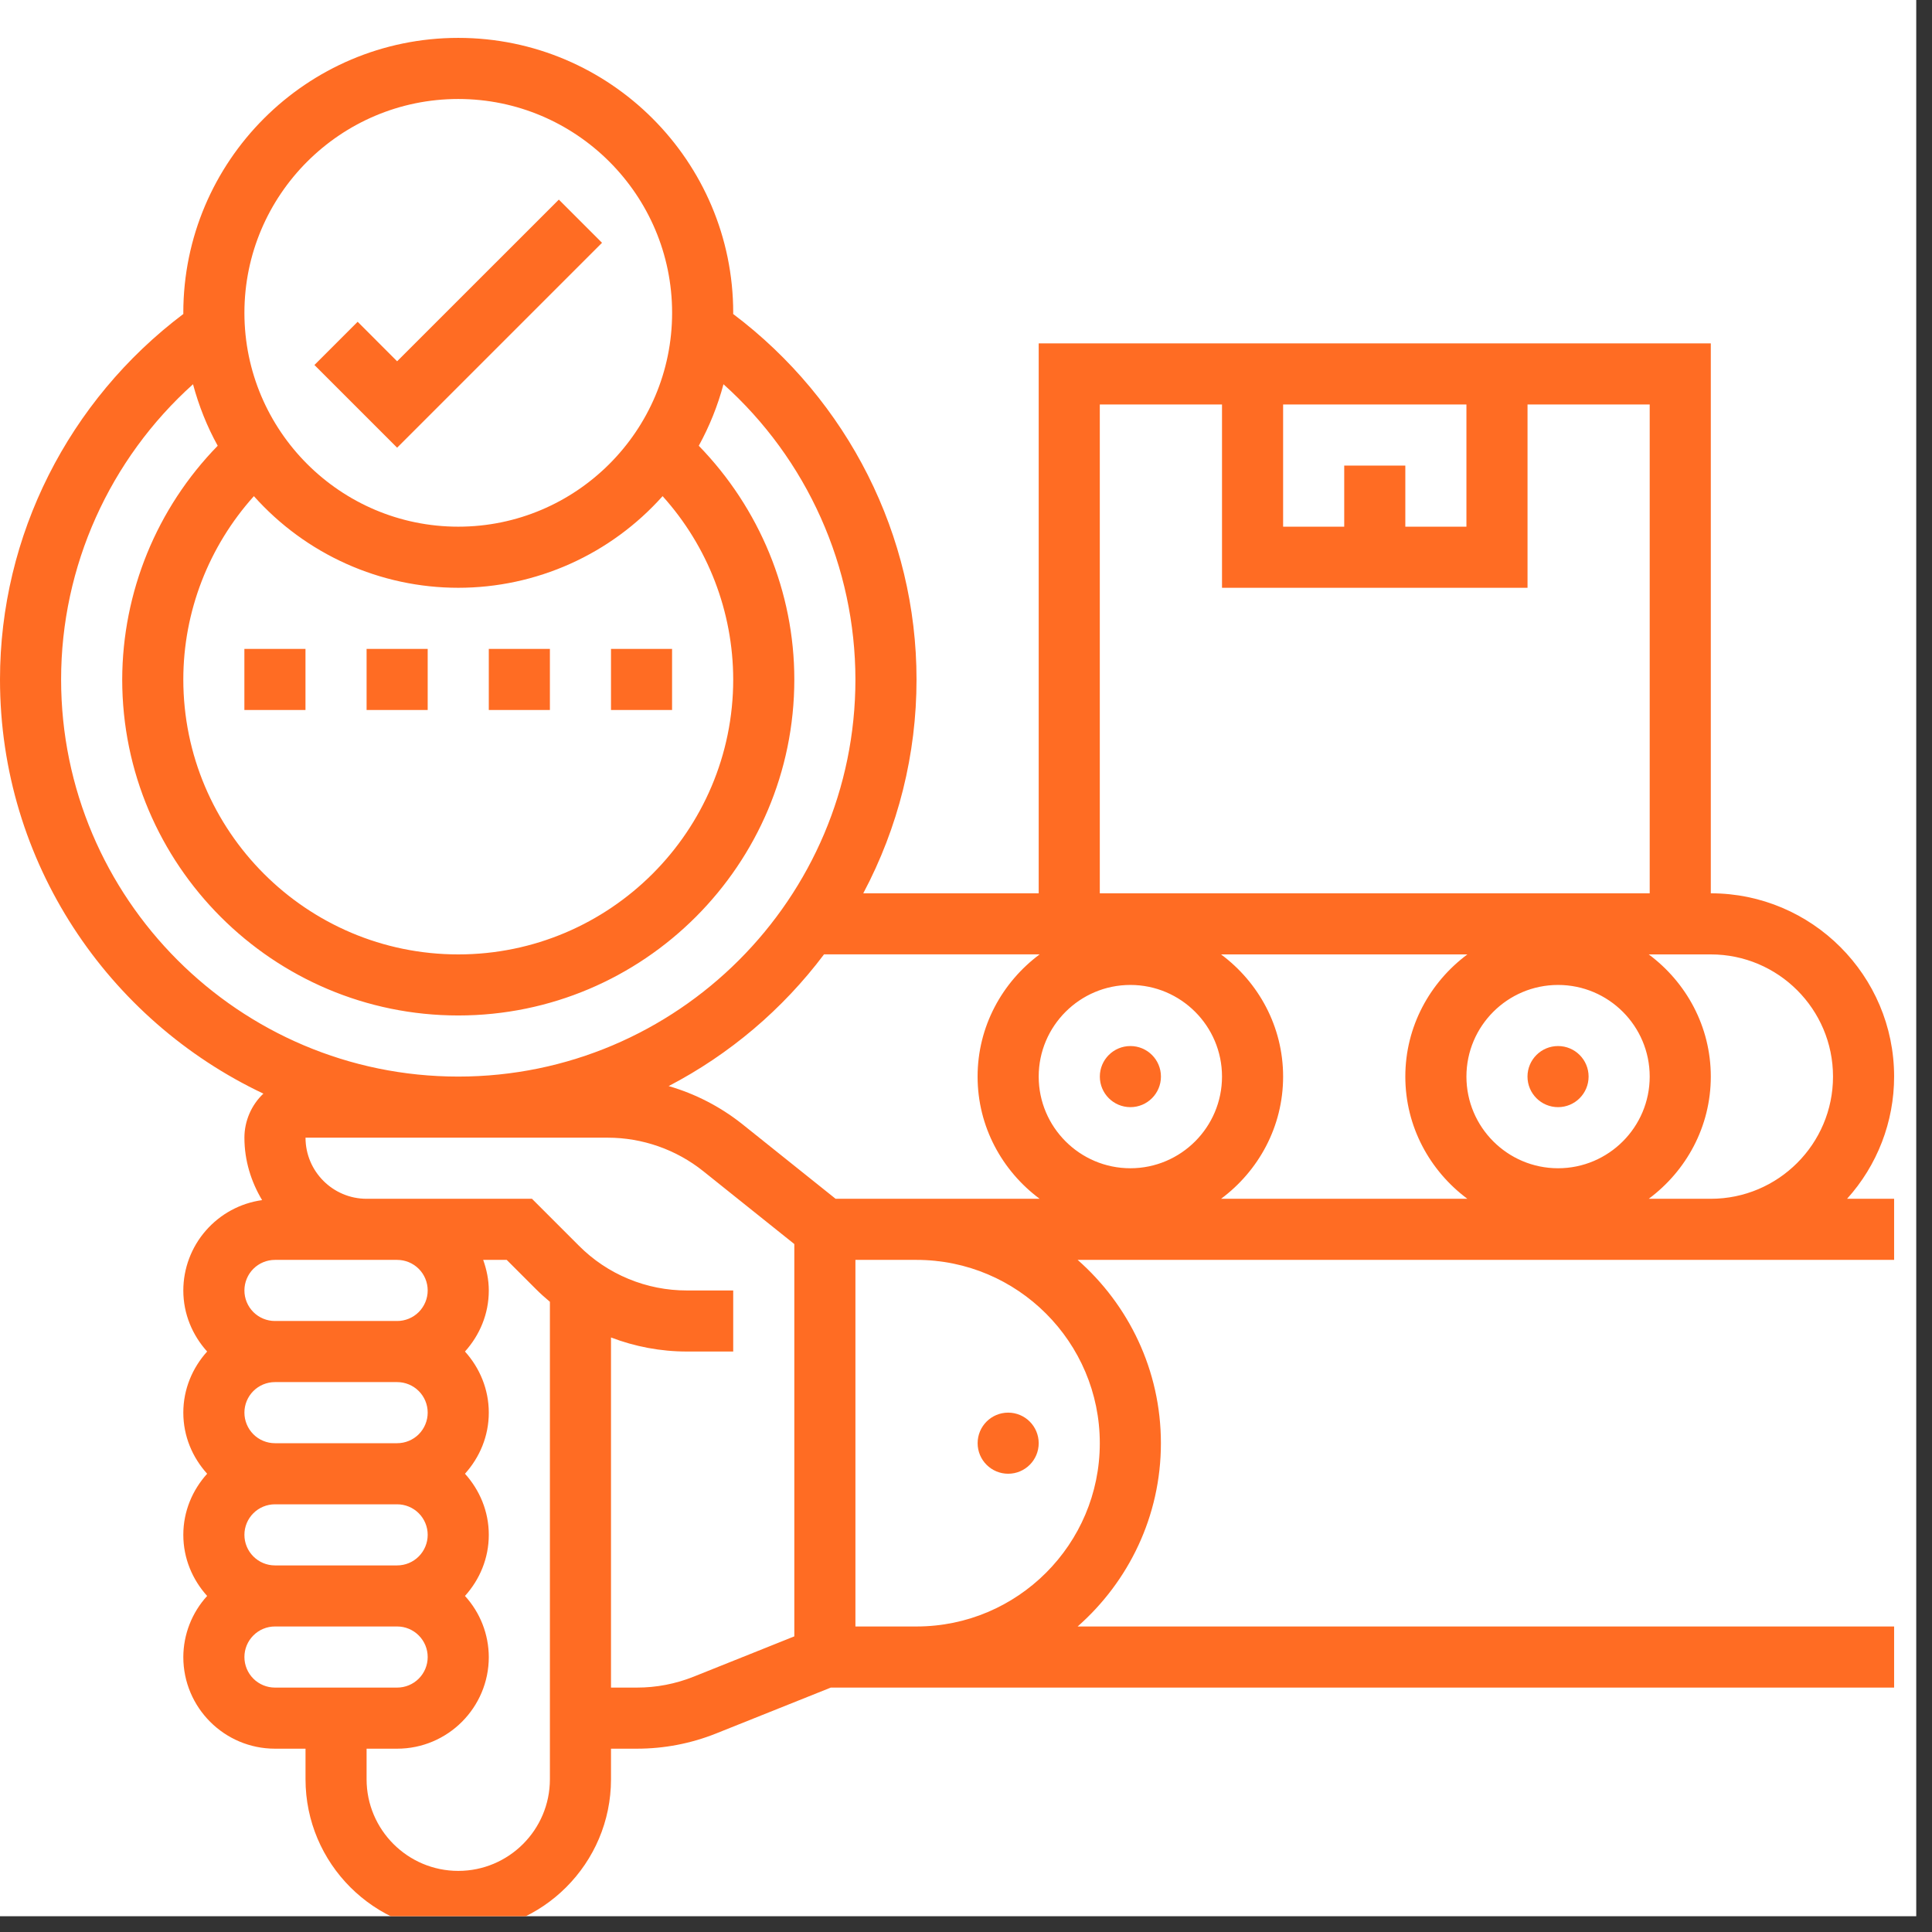
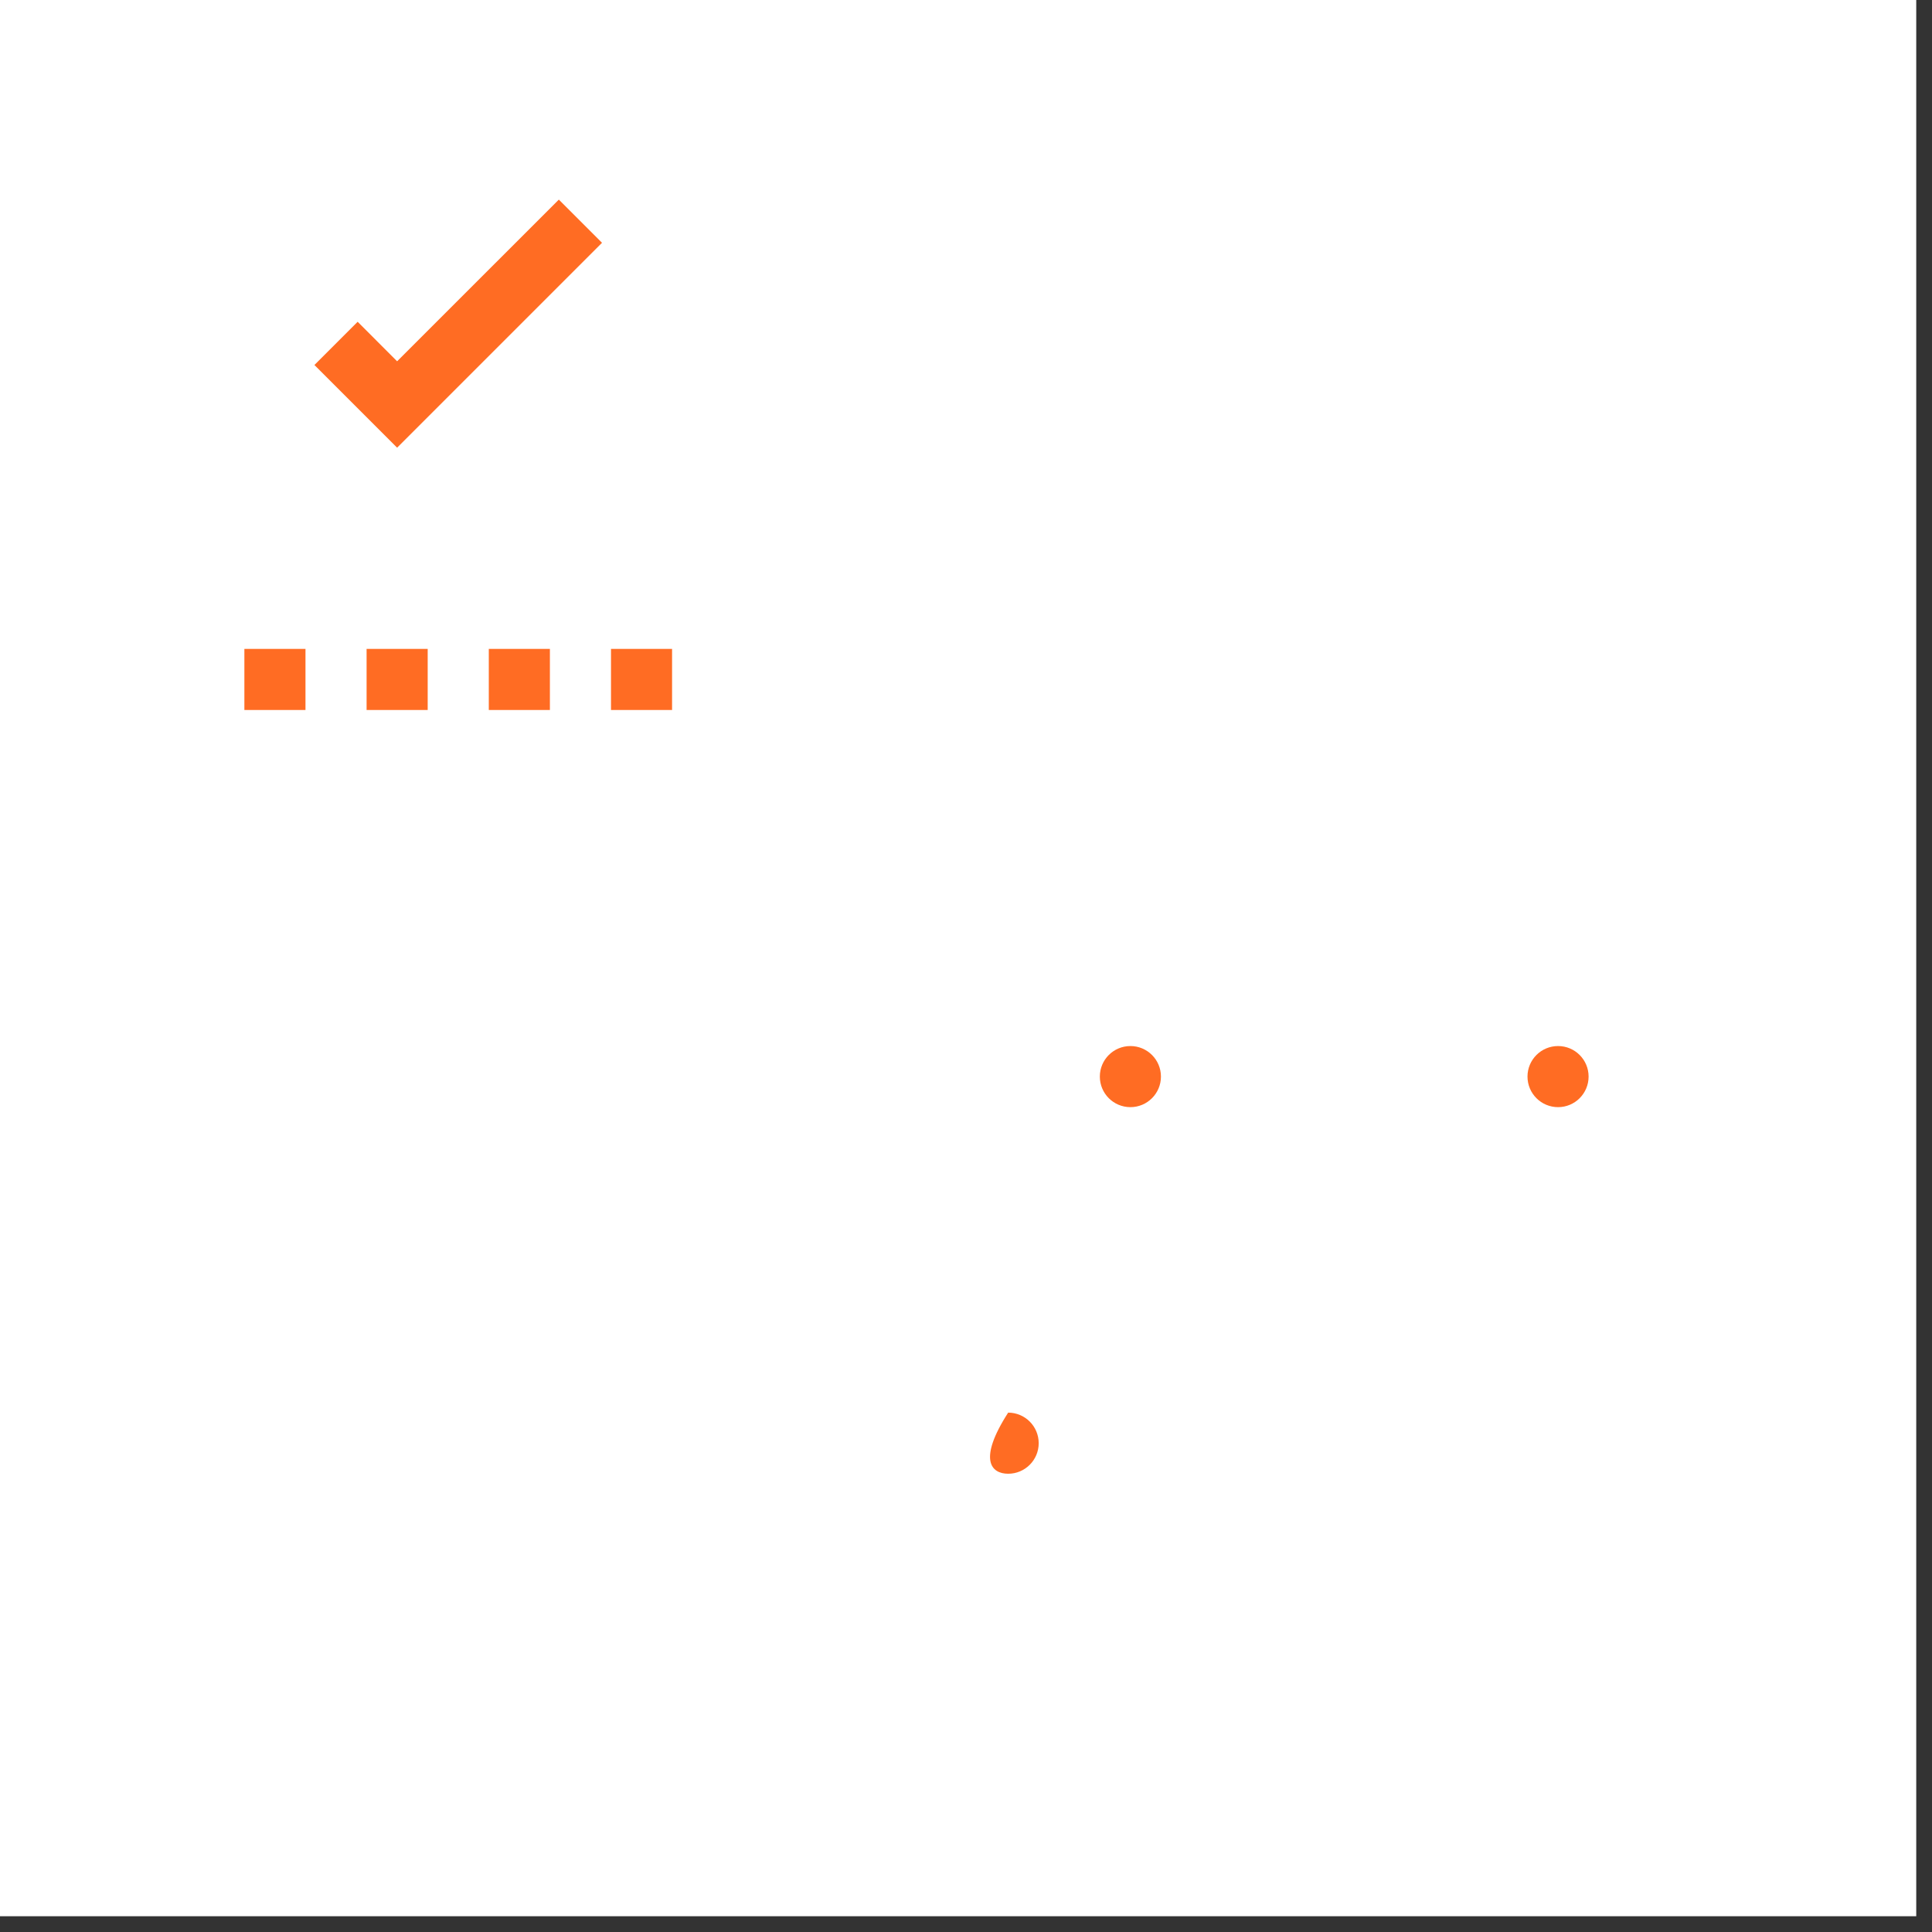
<svg xmlns="http://www.w3.org/2000/svg" width="51" height="51" viewBox="0 0 51 51" fill="none">
  <rect x="0" y="0" width="51" height="51" fill="#333333" stroke="none" />
  <g clip-path="url(#clip0_911_5782)">
    <rect width="50.584" height="50.584" fill="white" />
    <path d="M16.129 17.129H17.741V18.742H16.129V17.129ZM9.677 17.129H11.29V18.742H9.677V17.129ZM12.903 17.129H14.516V18.742H12.903V17.129ZM6.451 17.129H8.064V18.742H6.451V17.129ZM15.892 6.409L14.752 5.269L10.483 9.537L9.441 8.494L8.3 9.635L10.483 11.818L15.892 6.409Z" fill="#FF6C23" />
    <path d="M29.84 29.226C30.285 29.226 30.646 28.865 30.646 28.419C30.646 27.974 30.285 27.613 29.84 27.613C29.394 27.613 29.033 27.974 29.033 28.419C29.033 28.865 29.394 29.226 29.84 29.226Z" fill="#FF6C23" />
    <path d="M41.129 29.226C41.574 29.226 41.935 28.865 41.935 28.419C41.935 27.974 41.574 27.613 41.129 27.613C40.683 27.613 40.322 27.974 40.322 28.419C40.322 28.865 40.683 29.226 41.129 29.226Z" fill="#FF6C23" />
-     <path d="M50 28.419C50 25.751 47.83 23.581 45.161 23.581V9.065H27.419V23.581H22.788C23.712 21.843 24.195 19.904 24.194 17.936C24.194 14.135 22.384 10.572 19.353 8.288L19.355 8.258C19.355 4.256 16.099 1 12.097 1C8.094 1 4.839 4.256 4.839 8.258L4.84 8.288C1.81 10.572 0 14.135 0 17.936C0 22.765 2.852 26.931 6.953 28.869C6.795 29.018 6.669 29.199 6.583 29.399C6.497 29.599 6.452 29.814 6.452 30.032C6.452 30.636 6.629 31.196 6.919 31.68C6.343 31.76 5.816 32.046 5.434 32.484C5.051 32.922 4.84 33.483 4.839 34.065C4.839 34.686 5.081 35.248 5.468 35.677C5.081 36.106 4.839 36.669 4.839 37.29C4.839 37.912 5.081 38.474 5.468 38.903C5.081 39.332 4.839 39.894 4.839 40.516C4.839 41.138 5.081 41.7 5.468 42.129C5.065 42.57 4.841 43.145 4.839 43.742C4.839 45.076 5.924 46.161 7.258 46.161H8.065V46.968C8.065 49.191 9.873 51 12.097 51C14.32 51 16.129 49.191 16.129 46.968V46.161H16.811C17.532 46.161 18.237 46.026 18.907 45.758L21.931 44.548H50V42.935H28.447C29.791 41.752 30.645 40.024 30.645 38.097C30.645 36.169 29.791 34.441 28.447 33.258H50V31.645H48.758C49.557 30.761 50 29.611 50 28.419ZM35.484 12.29V13.903H33.871V10.677H38.71V13.903H37.097V12.29H35.484ZM29.032 10.677H32.258V15.516H40.323V10.677H43.548V23.581H29.032V10.677ZM41.129 30.839C39.795 30.839 38.71 29.753 38.71 28.419C38.71 27.085 39.795 26 41.129 26C42.463 26 43.548 27.085 43.548 28.419C43.548 29.753 42.463 30.839 41.129 30.839ZM37.097 28.419C37.097 29.743 37.747 30.91 38.735 31.645H32.233C33.221 30.91 33.871 29.743 33.871 28.419C33.871 27.096 33.221 25.929 32.233 25.194H38.735C37.747 25.929 37.097 27.096 37.097 28.419ZM29.839 26C31.173 26 32.258 27.085 32.258 28.419C32.258 29.753 31.173 30.839 29.839 30.839C28.505 30.839 27.419 29.753 27.419 28.419C27.419 27.085 28.505 26 29.839 26ZM12.097 15.516C13.116 15.516 14.123 15.3 15.053 14.883C15.982 14.466 16.813 13.857 17.491 13.097C18.688 14.425 19.352 16.148 19.355 17.936C19.355 21.938 16.099 25.194 12.097 25.194C8.094 25.194 4.839 21.938 4.839 17.936C4.839 16.143 5.511 14.423 6.702 13.097C7.38 13.857 8.211 14.466 9.141 14.883C10.071 15.3 11.078 15.516 12.097 15.516ZM12.097 2.613C15.209 2.613 17.742 5.146 17.742 8.258C17.742 11.37 15.209 13.903 12.097 13.903C8.985 13.903 6.452 11.37 6.452 8.258C6.452 5.146 8.985 2.613 12.097 2.613ZM1.613 17.936C1.613 14.948 2.896 12.12 5.095 10.143C5.249 10.714 5.466 11.26 5.747 11.767C4.136 13.417 3.232 15.63 3.226 17.936C3.226 22.827 7.206 26.806 12.097 26.806C16.988 26.806 20.968 22.827 20.968 17.936C20.968 15.627 20.051 13.418 18.446 11.767C18.728 11.254 18.947 10.709 19.098 10.143C20.192 11.125 21.068 12.326 21.668 13.669C22.268 15.011 22.579 16.465 22.581 17.936C22.581 23.716 17.877 28.419 12.097 28.419C6.316 28.419 1.613 23.716 1.613 17.936ZM7.258 33.258H10.484C10.698 33.258 10.903 33.343 11.054 33.494C11.205 33.645 11.29 33.851 11.29 34.065C11.29 34.278 11.205 34.483 11.054 34.635C10.903 34.786 10.698 34.871 10.484 34.871H7.258C7.044 34.871 6.839 34.786 6.688 34.635C6.537 34.483 6.452 34.278 6.452 34.065C6.452 33.851 6.537 33.645 6.688 33.494C6.839 33.343 7.044 33.258 7.258 33.258ZM6.452 40.516C6.452 40.302 6.537 40.097 6.688 39.946C6.839 39.795 7.044 39.71 7.258 39.71H10.484C10.698 39.71 10.903 39.795 11.054 39.946C11.205 40.097 11.29 40.302 11.29 40.516C11.29 40.73 11.205 40.935 11.054 41.086C10.903 41.238 10.698 41.323 10.484 41.323H7.258C7.044 41.323 6.839 41.238 6.688 41.086C6.537 40.935 6.452 40.73 6.452 40.516ZM6.452 37.29C6.452 37.076 6.537 36.871 6.688 36.72C6.839 36.569 7.044 36.484 7.258 36.484H10.484C10.698 36.484 10.903 36.569 11.054 36.72C11.205 36.871 11.29 37.076 11.29 37.29C11.29 37.504 11.205 37.709 11.054 37.861C10.903 38.012 10.698 38.097 10.484 38.097H7.258C7.044 38.097 6.839 38.012 6.688 37.861C6.537 37.709 6.452 37.504 6.452 37.29ZM6.452 43.742C6.452 43.528 6.537 43.323 6.688 43.172C6.839 43.02 7.044 42.935 7.258 42.935H10.484C10.698 42.935 10.903 43.02 11.054 43.172C11.205 43.323 11.29 43.528 11.29 43.742C11.29 43.956 11.205 44.161 11.054 44.312C10.903 44.463 10.698 44.548 10.484 44.548H7.258C7.044 44.548 6.839 44.463 6.688 44.312C6.537 44.161 6.452 43.956 6.452 43.742ZM12.097 49.387C10.763 49.387 9.677 48.302 9.677 46.968V46.161H10.484C11.818 46.161 12.903 45.076 12.903 43.742C12.901 43.145 12.677 42.57 12.274 42.129C12.661 41.7 12.903 41.138 12.903 40.516C12.903 39.894 12.661 39.332 12.274 38.903C12.661 38.474 12.903 37.912 12.903 37.29C12.903 36.669 12.661 36.106 12.274 35.677C12.661 35.248 12.903 34.686 12.903 34.065C12.903 33.781 12.845 33.511 12.755 33.258H13.376L14.141 34.023C14.261 34.144 14.387 34.256 14.516 34.364V46.968C14.516 48.302 13.431 49.387 12.097 49.387ZM18.308 44.261C17.832 44.451 17.323 44.549 16.811 44.548H16.129V35.306C16.761 35.547 17.436 35.677 18.133 35.677H19.355V34.065H18.133C17.603 34.066 17.078 33.962 16.589 33.759C16.099 33.557 15.655 33.259 15.281 32.883L14.043 31.645H9.677C8.788 31.645 8.065 30.922 8.065 30.032H16.045C16.957 30.032 17.852 30.346 18.564 30.916L20.968 32.84V43.196L18.308 44.261ZM29.032 38.097C29.032 40.765 26.862 42.935 24.194 42.935H22.581V33.258H24.194C26.862 33.258 29.032 35.428 29.032 38.097ZM23.387 31.645H22.058L19.572 29.656C19.001 29.207 18.349 28.872 17.651 28.67C19.26 27.832 20.662 26.643 21.752 25.193H27.444C26.456 25.929 25.806 27.096 25.806 28.419C25.806 29.743 26.456 30.91 27.444 31.645H23.387ZM43.523 31.645C44.511 30.91 45.161 29.743 45.161 28.419C45.161 27.096 44.511 25.929 43.523 25.194H45.161C46.94 25.194 48.387 26.64 48.387 28.419C48.387 30.198 46.94 31.645 45.161 31.645H43.523Z" fill="#FF6C23" />
-     <path d="M26.613 38.903C27.058 38.903 27.419 38.542 27.419 38.097C27.419 37.651 27.058 37.29 26.613 37.29C26.168 37.29 25.807 37.651 25.807 38.097C25.807 38.542 26.168 38.903 26.613 38.903Z" fill="#FF6C23" />
+     <path d="M26.613 38.903C27.058 38.903 27.419 38.542 27.419 38.097C27.419 37.651 27.058 37.29 26.613 37.29C25.807 38.542 26.168 38.903 26.613 38.903Z" fill="#FF6C23" />
  </g>
  <defs>
    <clipPath id="clip0_911_5782">
      <rect width="50.584" height="50.584" fill="white" />
    </clipPath>
  </defs>
</svg>